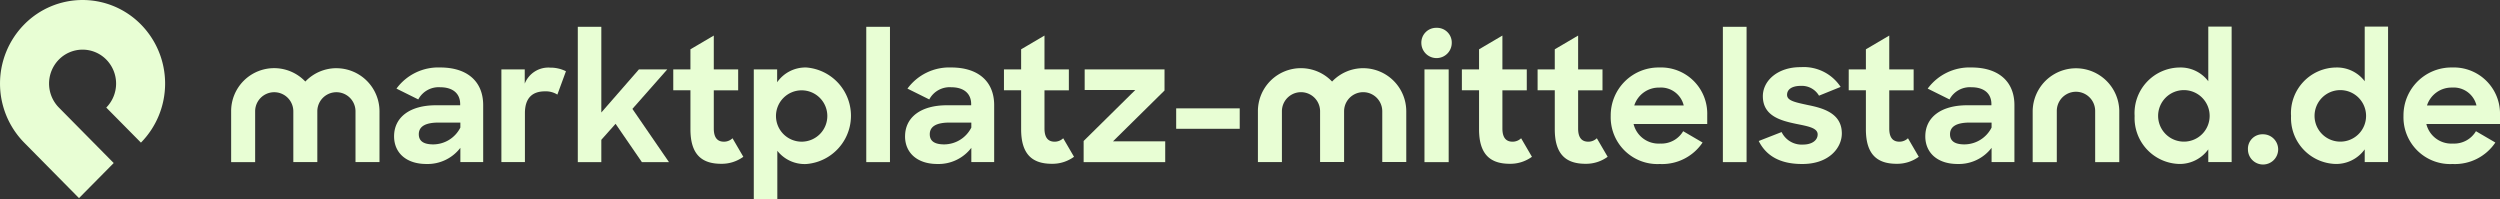
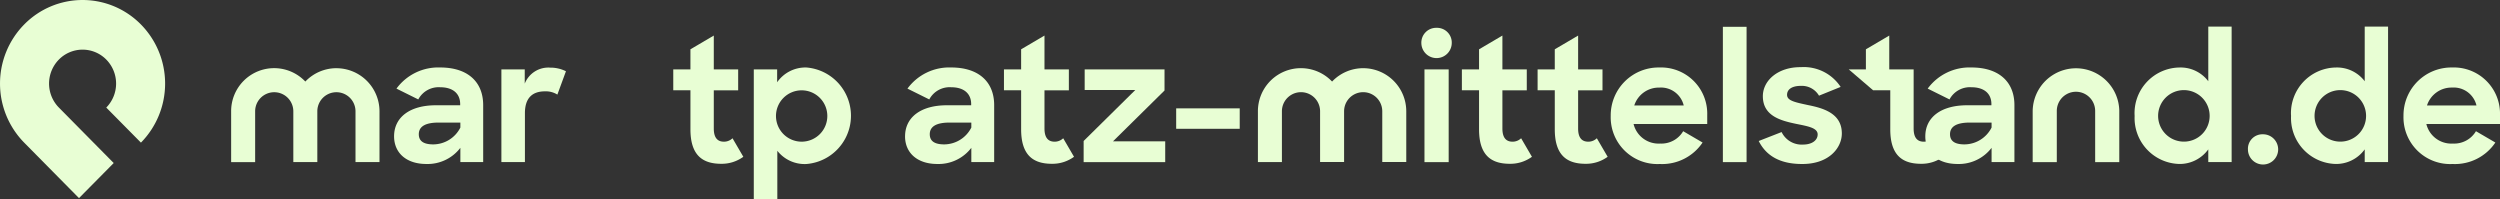
<svg xmlns="http://www.w3.org/2000/svg" width="250" height="19.92" viewBox="0 0 250 19.92">
  <rect x="0" y="0" width="250" height="19.92" fill="#333333" stroke="none" />
  <g id="LogoGermany" transform="translate(-878 -960.072)">
    <path id="Path_16879" data-name="Path 16879" d="M308.9,219.884l-5.481-5.547a8.428,8.428,0,0,1,0-11.817,8.185,8.185,0,0,1,11.675,0,8.427,8.427,0,0,1,0,11.815l-3.467-3.506a3.422,3.422,0,0,0,0-4.8,3.323,3.323,0,0,0-4.738,0,3.422,3.422,0,0,0,0,4.8h0l5.481,5.547Z" transform="translate(577 760)" fill="#e8fed4" />
    <path id="Path_16880" data-name="Path 16880" d="M360.672,217.177c0-1.923,1.6-3.108,4.172-3.108h2.438v-.121c0-1-.67-1.682-2.009-1.682a2.309,2.309,0,0,0-2.181,1.219l-2.181-1.082a5.183,5.183,0,0,1,4.378-2.113c2.73,0,4.293,1.426,4.293,3.761v5.7H367.3v-1.425a4.124,4.124,0,0,1-3.4,1.614c-2.026,0-3.228-1.133-3.228-2.764m6.628-.876v-.5h-2.181c-1.408,0-1.975.446-1.975,1.168,0,.67.464,1.013,1.442,1.013A3.057,3.057,0,0,0,367.3,216.3" transform="translate(556.736 756.53)" fill="#e8fed4" />
    <path id="Path_16881" data-name="Path 16881" d="M376.921,210.49h2.335v1.425a2.54,2.54,0,0,1,2.559-1.6,3.436,3.436,0,0,1,1.562.361l-.858,2.335a2.173,2.173,0,0,0-1.237-.326c-1.219,0-2.008.618-2.008,2.181v4.894h-2.353Z" transform="translate(551.218 756.521)" fill="#e8fed4" />
-     <path id="Path_16882" data-name="Path 16882" d="M392.268,213.831l-1.425,1.6v2.232h-2.352V204.13h2.352V212.7l3.76-4.31h2.834l-3.486,3.949,3.657,5.323H394.9Z" transform="translate(547.289 758.622)" fill="#e8fed4" />
    <path id="Path_16883" data-name="Path 16883" d="M402.947,208.839h1.717V206.83L407,205.456v3.383h2.438v2.095H407v3.812c0,.979.412,1.322,1.013,1.322a1.217,1.217,0,0,0,.859-.343l1.082,1.854a3.662,3.662,0,0,1-2.215.7c-1.94,0-3.074-.928-3.074-3.452v-3.9h-1.717Z" transform="translate(542.379 758.172)" fill="#e8fed4" />
    <path id="Path_16884" data-name="Path 16884" d="M417.493,218.62v4.843H415.14V210.481h2.335v1.288a3.451,3.451,0,0,1,2.92-1.477,4.841,4.841,0,0,1,.017,9.651,3.466,3.466,0,0,1-2.919-1.323m5-3.52a2.567,2.567,0,1,0-2.559,2.61,2.566,2.566,0,0,0,2.559-2.61" transform="translate(538.239 756.529)" fill="#e8fed4" />
-     <rect id="Rectangle_3547" data-name="Rectangle 3547" width="2.37" height="13.531" transform="translate(964.627 962.753)" fill="#e8fed4" />
    <path id="Path_16885" data-name="Path 16885" d="M438.047,217.177c0-1.923,1.6-3.108,4.172-3.108h2.438v-.121c0-1-.67-1.682-2.009-1.682a2.309,2.309,0,0,0-2.181,1.219l-2.181-1.082a5.183,5.183,0,0,1,4.378-2.113c2.73,0,4.293,1.426,4.293,3.761v5.7h-2.284v-1.425a4.124,4.124,0,0,1-3.4,1.614c-2.026,0-3.228-1.133-3.228-2.764m6.628-.876v-.5h-2.181c-1.408,0-1.975.446-1.975,1.168,0,.67.464,1.013,1.442,1.013a3.057,3.057,0,0,0,2.713-1.683" transform="translate(530.46 756.53)" fill="#e8fed4" />
    <path id="Path_16886" data-name="Path 16886" d="M453.022,208.839h1.717V206.83l2.335-1.374v3.383h2.438v2.095h-2.438v3.812c0,.979.412,1.322,1.013,1.322a1.218,1.218,0,0,0,.859-.343l1.082,1.854a3.663,3.663,0,0,1-2.215.7c-1.94,0-3.074-.928-3.074-3.452v-3.9h-1.717Z" transform="translate(525.374 758.172)" fill="#e8fed4" />
    <path id="Path_16887" data-name="Path 16887" d="M465.086,217.738l5.168-5.1h-5.065v-2.06h7.985v2.112l-5.152,5.082h5.221v2.078h-8.157Z" transform="translate(521.278 756.432)" fill="#e8fed4" />
    <rect id="Rectangle_3548" data-name="Rectangle 3548" width="6.354" height="2.043" transform="translate(995.618 970.908)" fill="#e8fed4" />
    <path id="Path_16888" data-name="Path 16888" d="M517.736,204.286a1.474,1.474,0,0,1,1.528,1.545,1.52,1.52,0,0,1-3.039,0,1.48,1.48,0,0,1,1.511-1.545m-1.2,4.155h2.421v9.273h-2.421Z" transform="translate(503.911 758.569)" fill="#e8fed4" />
    <path id="Path_16889" data-name="Path 16889" d="M522.361,208.839h1.717V206.83l2.335-1.374v3.383h2.438v2.095h-2.438v3.812c0,.979.412,1.322,1.013,1.322a1.217,1.217,0,0,0,.859-.343l1.082,1.854a3.662,3.662,0,0,1-2.215.7c-1.94,0-3.074-.928-3.074-3.452v-3.9h-1.717Z" transform="translate(501.827 758.172)" fill="#e8fed4" />
    <path id="Path_16890" data-name="Path 16890" d="M533.827,208.839h1.717V206.83l2.335-1.374v3.383h2.438v2.095h-2.438v3.812c0,.979.412,1.322,1.013,1.322a1.217,1.217,0,0,0,.859-.343l1.082,1.854a3.662,3.662,0,0,1-2.215.7c-1.94,0-3.073-.928-3.073-3.452v-3.9h-1.717Z" transform="translate(497.933 758.172)" fill="#e8fed4" />
    <path id="Path_16891" data-name="Path 16891" d="M544.9,215.134a4.787,4.787,0,0,1,4.86-4.842,4.619,4.619,0,0,1,4.791,4.756v.894h-7.366a2.573,2.573,0,0,0,2.661,1.957,2.528,2.528,0,0,0,2.3-1.236l1.94,1.133a4.871,4.871,0,0,1-4.275,2.147,4.672,4.672,0,0,1-4.911-4.808m2.353-1.047H552.2a2.339,2.339,0,0,0-2.438-1.786,2.578,2.578,0,0,0-2.507,1.786" transform="translate(494.172 756.529)" fill="#e8fed4" />
    <rect id="Rectangle_3549" data-name="Rectangle 3549" width="2.37" height="13.531" transform="translate(1050.287 962.753)" fill="#e8fed4" />
    <path id="Path_16892" data-name="Path 16892" d="M567.315,217.623l2.284-.893a2.226,2.226,0,0,0,2.129,1.253c.962,0,1.477-.464,1.477-1.013,0-.67-1-.824-2.181-1.065-1.563-.326-3.3-.807-3.3-2.764,0-1.563,1.511-2.92,3.795-2.9a4.409,4.409,0,0,1,3.984,1.975l-2.164.876a1.985,1.985,0,0,0-1.82-.979c-.927,0-1.374.378-1.374.893,0,.584.756.738,2.112,1.03,1.545.309,3.365.841,3.365,2.833,0,1.442-1.288,3.074-3.984,3.056-2.2,0-3.589-.824-4.327-2.3" transform="translate(486.561 756.547)" fill="#e8fed4" />
-     <path id="Path_16893" data-name="Path 16893" d="M580.938,208.839h1.717V206.83l2.336-1.374v3.383h2.438v2.095h-2.438v3.812c0,.979.411,1.322,1.012,1.322a1.219,1.219,0,0,0,.859-.343l1.081,1.854a3.661,3.661,0,0,1-2.215.7c-1.94,0-3.074-.928-3.074-3.452v-3.9h-1.717Z" transform="translate(481.935 758.172)" fill="#e8fed4" />
+     <path id="Path_16893" data-name="Path 16893" d="M580.938,208.839h1.717V206.83l2.336-1.374v3.383h2.438v2.095v3.812c0,.979.411,1.322,1.012,1.322a1.219,1.219,0,0,0,.859-.343l1.081,1.854a3.661,3.661,0,0,1-2.215.7c-1.94,0-3.074-.928-3.074-3.452v-3.9h-1.717Z" transform="translate(481.935 758.172)" fill="#e8fed4" />
    <path id="Path_16894" data-name="Path 16894" d="M592.534,217.177c0-1.923,1.6-3.108,4.172-3.108h2.438v-.121c0-1-.67-1.682-2.009-1.682a2.309,2.309,0,0,0-2.181,1.219l-2.181-1.082a5.183,5.183,0,0,1,4.379-2.113c2.73,0,4.293,1.426,4.293,3.761v5.7h-2.284v-1.425a4.124,4.124,0,0,1-3.4,1.614c-2.026,0-3.228-1.133-3.228-2.764m6.628-.876v-.5h-2.181c-1.409,0-1.975.446-1.975,1.168,0,.67.464,1.013,1.442,1.013a3.057,3.057,0,0,0,2.713-1.683" transform="translate(477.997 756.53)" fill="#e8fed4" />
    <path id="Path_16895" data-name="Path 16895" d="M624.227,213.016a4.564,4.564,0,0,1,4.5-4.825,3.471,3.471,0,0,1,2.867,1.374V204.1h2.335v13.548h-2.335v-1.271a3.516,3.516,0,0,1-2.9,1.46,4.589,4.589,0,0,1-4.464-4.826m7.5-.017a2.576,2.576,0,1,0-2.575,2.61,2.568,2.568,0,0,0,2.575-2.61" transform="translate(467.234 758.631)" fill="#e8fed4" />
    <path id="Path_16896" data-name="Path 16896" d="M642.881,220.406a1.511,1.511,0,1,1-1.494,1.511,1.447,1.447,0,0,1,1.494-1.511" transform="translate(461.407 753.095)" fill="#e8fed4" />
    <path id="Path_16897" data-name="Path 16897" d="M647.913,213.016a4.564,4.564,0,0,1,4.5-4.825,3.472,3.472,0,0,1,2.868,1.374V204.1h2.335v13.548h-2.335v-1.271a3.517,3.517,0,0,1-2.9,1.46,4.589,4.589,0,0,1-4.464-4.826m7.5-.017a2.576,2.576,0,1,0-2.575,2.61,2.568,2.568,0,0,0,2.575-2.61" transform="translate(459.19 758.631)" fill="#e8fed4" />
    <path id="Path_16898" data-name="Path 16898" d="M664.942,215.134a4.787,4.787,0,0,1,4.86-4.842,4.619,4.619,0,0,1,4.791,4.756v.894h-7.366a2.573,2.573,0,0,0,2.661,1.957,2.528,2.528,0,0,0,2.3-1.236l1.941,1.133a4.873,4.873,0,0,1-4.276,2.147,4.672,4.672,0,0,1-4.911-4.808m2.353-1.047h4.945A2.339,2.339,0,0,0,669.8,212.3a2.577,2.577,0,0,0-2.507,1.786" transform="translate(453.407 756.529)" fill="#e8fed4" />
    <path id="Path_16899" data-name="Path 16899" d="M502,210.4a4.291,4.291,0,0,0-3.107,1.337,4.3,4.3,0,0,0-7.418,2.975v5.075h2.4v-5.079a1.909,1.909,0,1,1,3.818,0v5.075h2.4v-5.075a1.909,1.909,0,1,1,3.818,0v5.075h2.4v-5.075A4.313,4.313,0,0,0,502,210.4" transform="translate(512.316 756.491)" fill="#e8fed4" />
    <path id="Path_16900" data-name="Path 16900" d="M346.526,210.4a4.294,4.294,0,0,0-3.107,1.336A4.3,4.3,0,0,0,336,214.716v5.075h2.4v-5.079a1.909,1.909,0,1,1,3.818,0v5.075h2.4v-5.075a1.909,1.909,0,1,1,3.818,0v5.075h2.4v-5.075a4.313,4.313,0,0,0-4.309-4.309" transform="translate(565.114 756.491)" fill="#e8fed4" />
    <path id="Path_16901" data-name="Path 16901" d="M617.452,219.791H615.04v-5.117a1.918,1.918,0,0,0-3.836,0v5.117h-2.412v-5.117a4.331,4.331,0,0,1,8.661,0Z" transform="translate(472.476 756.492)" fill="#e8fed4" />
  </g>
</svg>